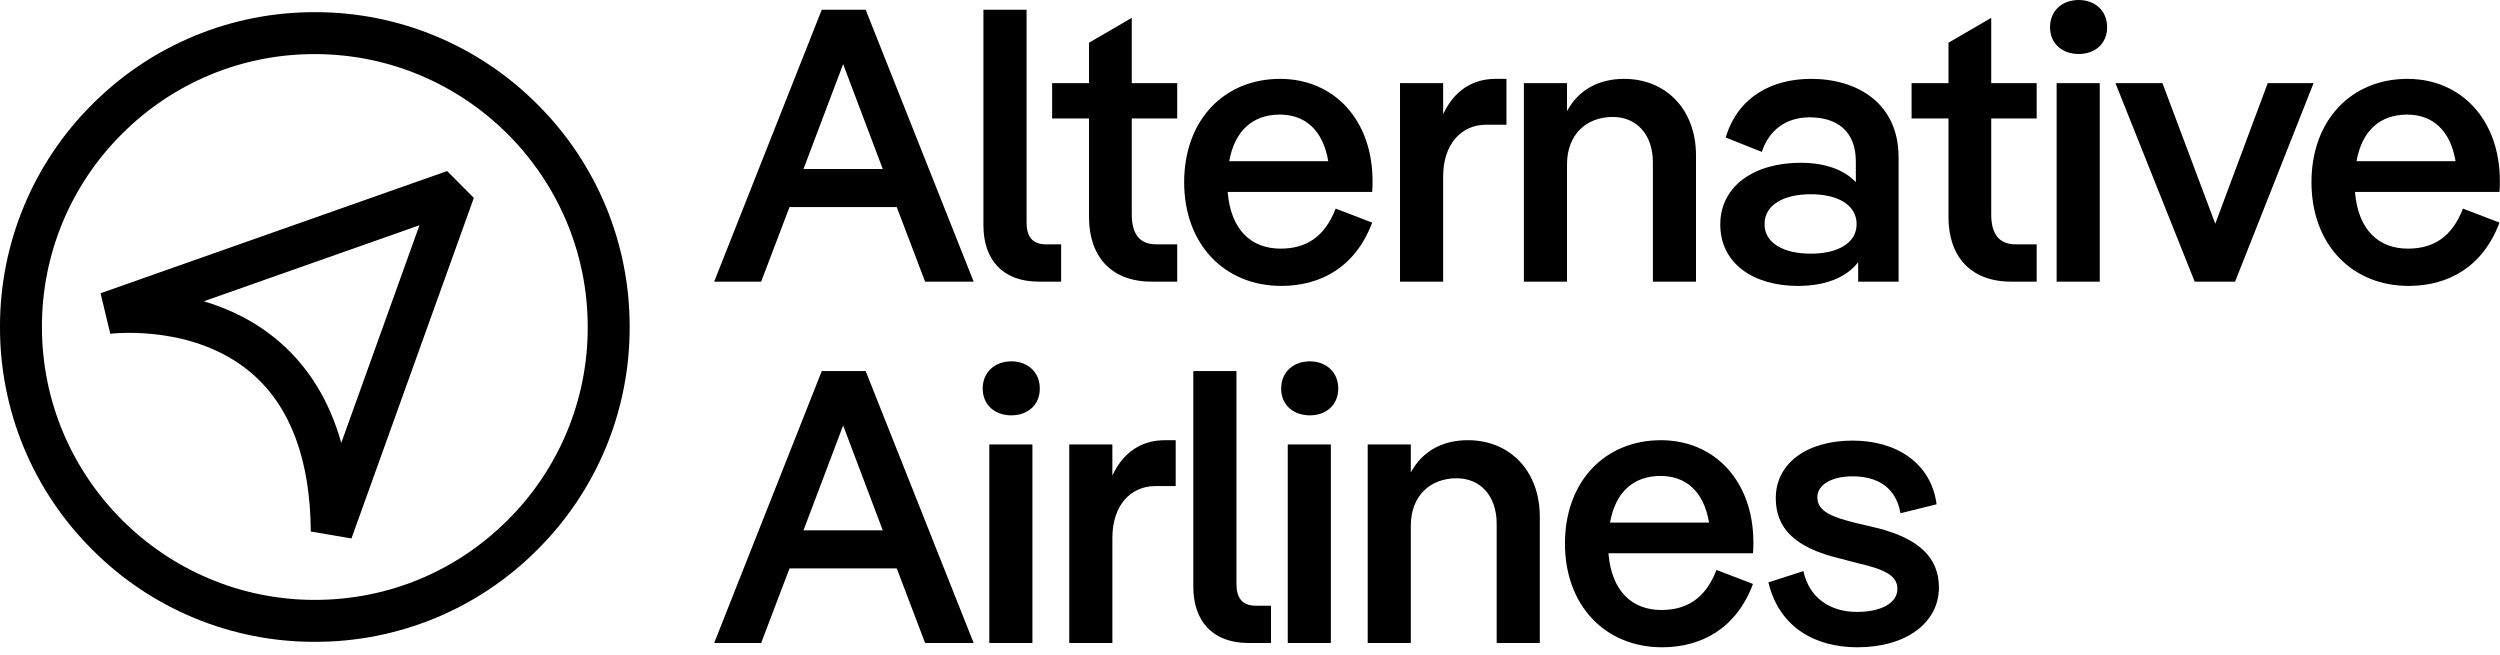
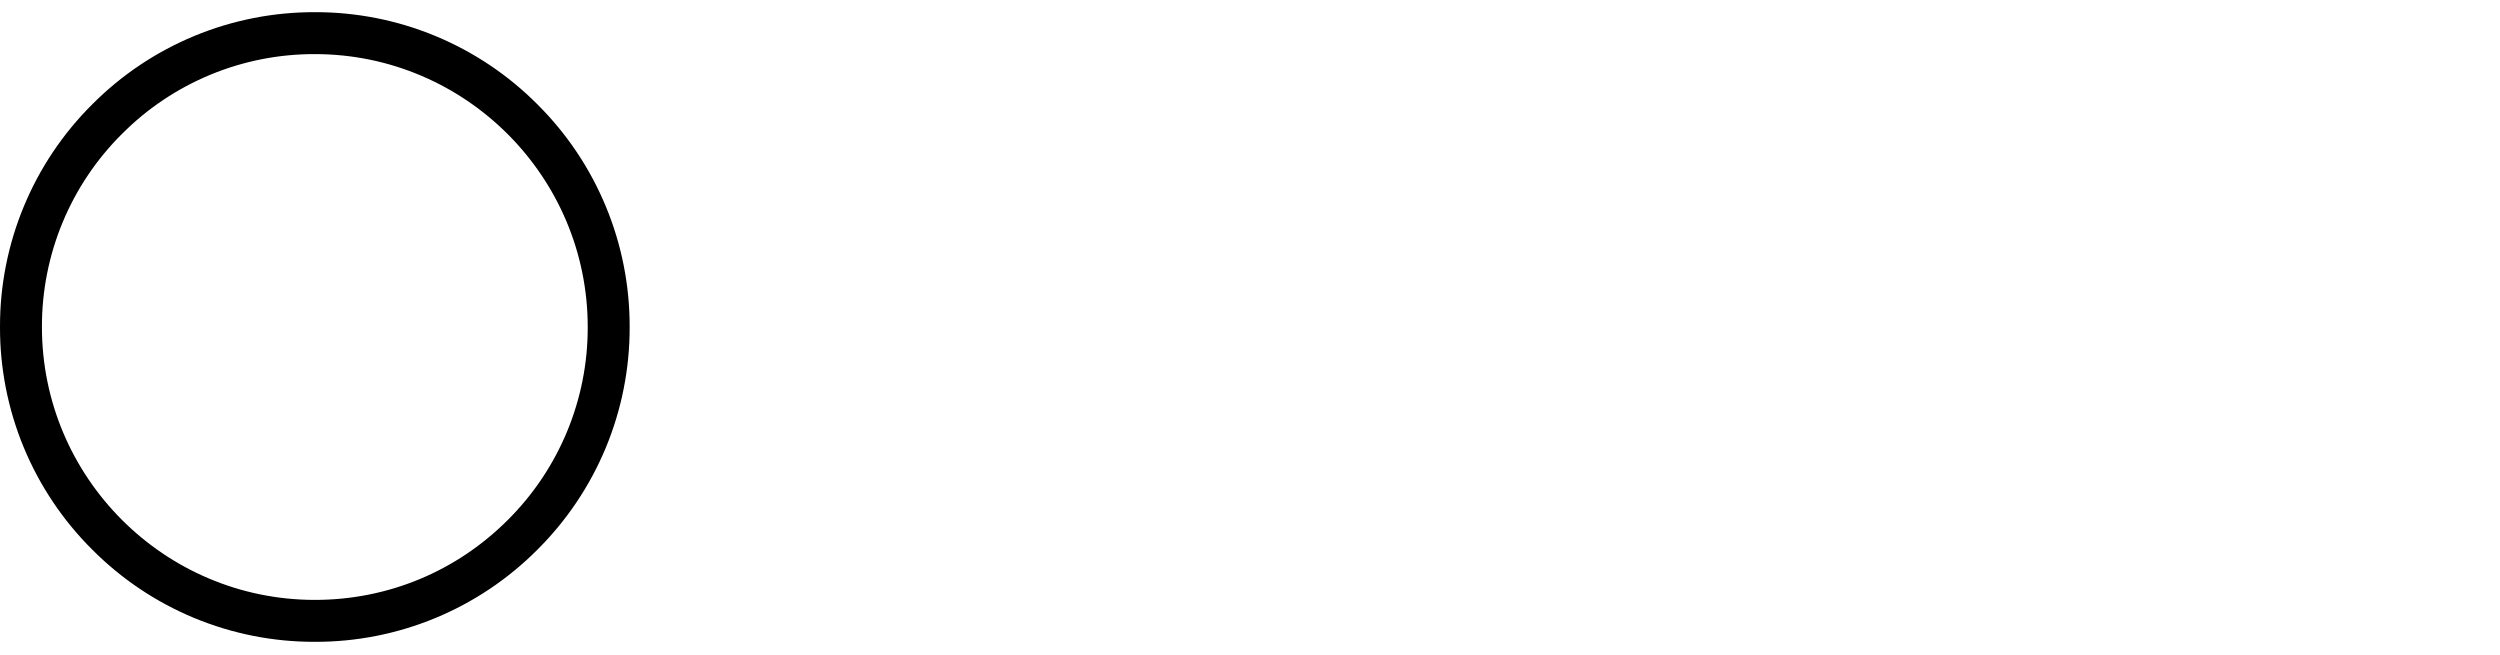
<svg xmlns="http://www.w3.org/2000/svg" width="145" height="38" viewBox="0 0 145 38" fill="none">
-   <path d="M51.2 9.801L48.902 3.719L46.602 9.801H51.2ZM44.147 16.335H41.422L47.662 0.563H50.208L56.472 16.335H53.656L52.011 12.009H45.792L44.147 16.335ZM61.546 14.172V16.335H60.239C58.144 16.335 57.039 15.051 57.039 13.068V0.563H59.541V12.911C59.541 13.721 59.879 14.172 60.667 14.172H61.546ZM63.163 6.872H61.023V4.822H63.163V2.478L65.642 1.036V4.822H68.278V6.872H65.642V12.437C65.642 13.564 66.092 14.172 67.062 14.172H68.278V16.335H66.791C64.425 16.335 63.163 14.848 63.163 12.595V6.872ZM71.295 9.351H77.04C76.724 7.503 75.666 6.647 74.224 6.647C72.669 6.647 71.611 7.571 71.295 9.351ZM79.585 11.131H71.205C71.385 13.361 72.601 14.421 74.269 14.421C75.71 14.421 76.815 13.789 77.469 12.099L79.586 12.911C78.617 15.501 76.589 16.583 74.314 16.583C71.024 16.583 68.681 14.173 68.681 10.567C68.681 6.962 71.001 4.574 74.246 4.574C77.378 4.574 79.608 6.962 79.608 10.5C79.608 10.703 79.608 10.928 79.586 11.13L79.585 11.131ZM87.375 4.574V7.233H86.203C84.738 7.233 83.703 8.382 83.703 10.229V16.335H81.201V4.822H83.703V6.624C84.356 5.227 85.437 4.574 86.744 4.574H87.375ZM98.368 9.013V16.335H95.867V9.419C95.867 7.774 94.897 6.783 93.547 6.783C91.991 6.783 90.887 7.819 90.887 9.532V16.336H88.386V4.822H90.887V6.444C91.608 5.114 92.847 4.574 94.199 4.574C96.61 4.574 98.368 6.331 98.368 9.013ZM107.684 13.001C107.684 11.874 106.58 11.266 105.026 11.266C103.493 11.266 102.344 11.851 102.344 13.001C102.344 14.127 103.493 14.713 105.026 14.713C106.58 14.713 107.684 14.105 107.684 13.001ZM110.118 9.125V16.335H107.774V15.209C107.075 16.11 105.859 16.583 104.281 16.583C101.69 16.583 99.776 15.276 99.776 13.023C99.776 10.793 101.736 9.441 104.439 9.441C105.859 9.441 106.963 9.846 107.639 10.567V9.373C107.639 7.571 106.513 6.805 104.958 6.805C103.561 6.805 102.592 7.571 102.186 8.81L100.091 7.976C100.79 5.633 102.75 4.574 105.048 4.574C107.706 4.574 110.118 5.971 110.118 9.125ZM113.012 6.872H110.872V4.822H113.012V2.478L115.491 1.036V4.822H118.127V6.872H115.491V12.437C115.491 13.564 115.942 14.172 116.911 14.172H118.127V16.335H116.64C114.274 16.335 113.012 14.848 113.012 12.595V6.872ZM119.285 4.822H121.786V16.335H119.285V4.822ZM118.902 1.577C118.902 0.608 119.622 0 120.569 0C121.493 0 122.214 0.608 122.214 1.577C122.214 2.547 121.493 3.132 120.569 3.132C119.622 3.132 118.902 2.546 118.902 1.577ZM125.422 4.822L128.486 12.978L131.528 4.822H134.187L129.635 16.335H127.292L122.696 4.822H125.422ZM136.678 9.351H142.424C142.109 7.503 141.05 6.647 139.607 6.647C138.053 6.647 136.994 7.571 136.678 9.351ZM144.97 11.131H136.589C136.769 13.361 137.985 14.421 139.653 14.421C141.094 14.421 142.199 13.789 142.852 12.099L144.97 12.911C144.001 15.501 141.974 16.583 139.698 16.583C136.408 16.583 134.065 14.173 134.065 10.567C134.065 6.962 136.386 4.574 139.63 4.574C142.762 4.574 144.992 6.962 144.992 10.5C144.992 10.703 144.992 10.928 144.97 11.13V11.131ZM51.2 30.759L48.902 24.677L46.602 30.76H51.199L51.2 30.759ZM44.147 37.294H41.422L47.663 21.522H50.209L56.473 37.294H53.657L52.012 32.968H45.792L44.147 37.294ZM57.38 25.78H59.88V37.294H57.38V25.78ZM56.997 22.536C56.997 21.566 57.717 20.958 58.664 20.958C59.588 20.958 60.309 21.567 60.309 22.536C60.309 23.504 59.588 24.09 58.664 24.09C57.718 24.09 56.997 23.505 56.997 22.536ZM68.19 25.532V28.192H67.019C65.554 28.192 64.518 29.34 64.518 31.188V37.294H62.017V25.779H64.517V27.582C65.171 26.185 66.253 25.532 67.559 25.532H68.19ZM73.719 35.131V37.294H72.412C70.317 37.294 69.212 36.009 69.212 34.027V21.522H71.714V33.869C71.714 34.68 72.052 35.131 72.84 35.131H73.719ZM74.69 25.78H77.19V37.294H74.69V25.78ZM74.307 22.536C74.307 21.566 75.027 20.958 75.974 20.958C76.898 20.958 77.619 21.567 77.619 22.536C77.619 23.504 76.899 24.09 75.974 24.09C75.028 24.09 74.307 23.505 74.307 22.536ZM89.308 29.971V37.294H86.807V30.377C86.807 28.732 85.838 27.74 84.487 27.74C82.932 27.74 81.827 28.777 81.827 30.49V37.294H79.327V25.779H81.827V27.401C82.548 26.072 83.787 25.531 85.139 25.531C87.551 25.531 89.308 27.289 89.308 29.971ZM93.382 30.309H99.126C98.811 28.461 97.753 27.605 96.31 27.605C94.756 27.605 93.697 28.529 93.382 30.309ZM101.673 32.089H93.291C93.471 34.319 94.688 35.379 96.355 35.379C97.797 35.379 98.902 34.748 99.555 33.058L101.673 33.869C100.704 36.46 98.676 37.542 96.4 37.542C93.111 37.542 90.767 35.131 90.767 31.526C90.767 27.921 93.088 25.532 96.333 25.532C99.465 25.532 101.696 27.921 101.696 31.458C101.696 31.661 101.696 31.886 101.673 32.089ZM102.567 33.779L104.595 33.125C104.956 34.748 106.217 35.491 107.704 35.491C109.146 35.491 110.048 34.951 110.048 34.162C110.048 33.396 109.349 33.035 107.794 32.675L106.667 32.382C104.076 31.751 102.995 30.624 102.995 28.89C102.995 26.907 104.753 25.555 107.457 25.555C110.002 25.555 112.008 26.862 112.323 29.25L110.228 29.768C109.957 28.214 108.831 27.628 107.457 27.628C106.217 27.628 105.406 28.123 105.406 28.844C105.406 29.701 106.352 30.016 107.727 30.354L108.876 30.624C111.287 31.233 112.458 32.337 112.458 34.072C112.458 36.1 110.588 37.542 107.727 37.542C105.316 37.542 103.198 36.415 102.567 33.779ZM11.821 17.474C13.283 17.908 14.832 18.634 16.219 19.837C17.921 21.314 19.116 23.271 19.794 25.687L24.329 13.065L11.821 17.474ZM20.386 31.23L18.026 30.827C17.998 26.696 16.859 23.62 14.641 21.687C11.281 18.759 6.445 19.353 6.397 19.359L5.832 17.009L25.935 9.921L27.482 11.479L20.385 31.231L20.386 31.23Z" fill="black" />
  <path d="M18.249 34.794H18.261C22.485 34.794 26.456 33.151 29.445 30.166C30.92 28.701 32.09 26.957 32.887 25.037C33.684 23.116 34.093 21.056 34.088 18.977C34.094 10.25 26.998 3.144 18.271 3.138H18.259C16.182 3.133 14.124 3.539 12.204 4.333C10.285 5.127 8.542 6.294 7.076 7.766C5.601 9.231 4.43 10.975 3.633 12.895C2.836 14.816 2.428 16.876 2.432 18.955C2.426 27.683 9.522 34.787 18.249 34.794ZM18.261 37.226H18.248C15.849 37.231 13.473 36.76 11.257 35.84C9.042 34.92 7.03 33.57 5.34 31.868C3.64 30.175 2.293 28.162 1.376 25.945C0.46 23.729 -0.008 21.352 0 18.953C-0.005 16.554 0.466 14.178 1.386 11.963C2.305 9.747 3.655 7.736 5.357 6.045C7.048 4.347 9.059 3.001 11.274 2.084C13.488 1.168 15.863 0.7 18.259 0.706H18.273C20.672 0.701 23.048 1.172 25.264 2.092C27.479 3.012 29.491 4.362 31.181 6.064C32.881 7.757 34.228 9.77 35.144 11.987C36.061 14.204 36.528 16.58 36.52 18.979C36.525 21.378 36.054 23.754 35.135 25.97C34.215 28.185 32.865 30.197 31.163 31.887C29.472 33.585 27.461 34.931 25.246 35.848C23.032 36.764 20.658 37.233 18.261 37.226Z" fill="black" />
</svg>